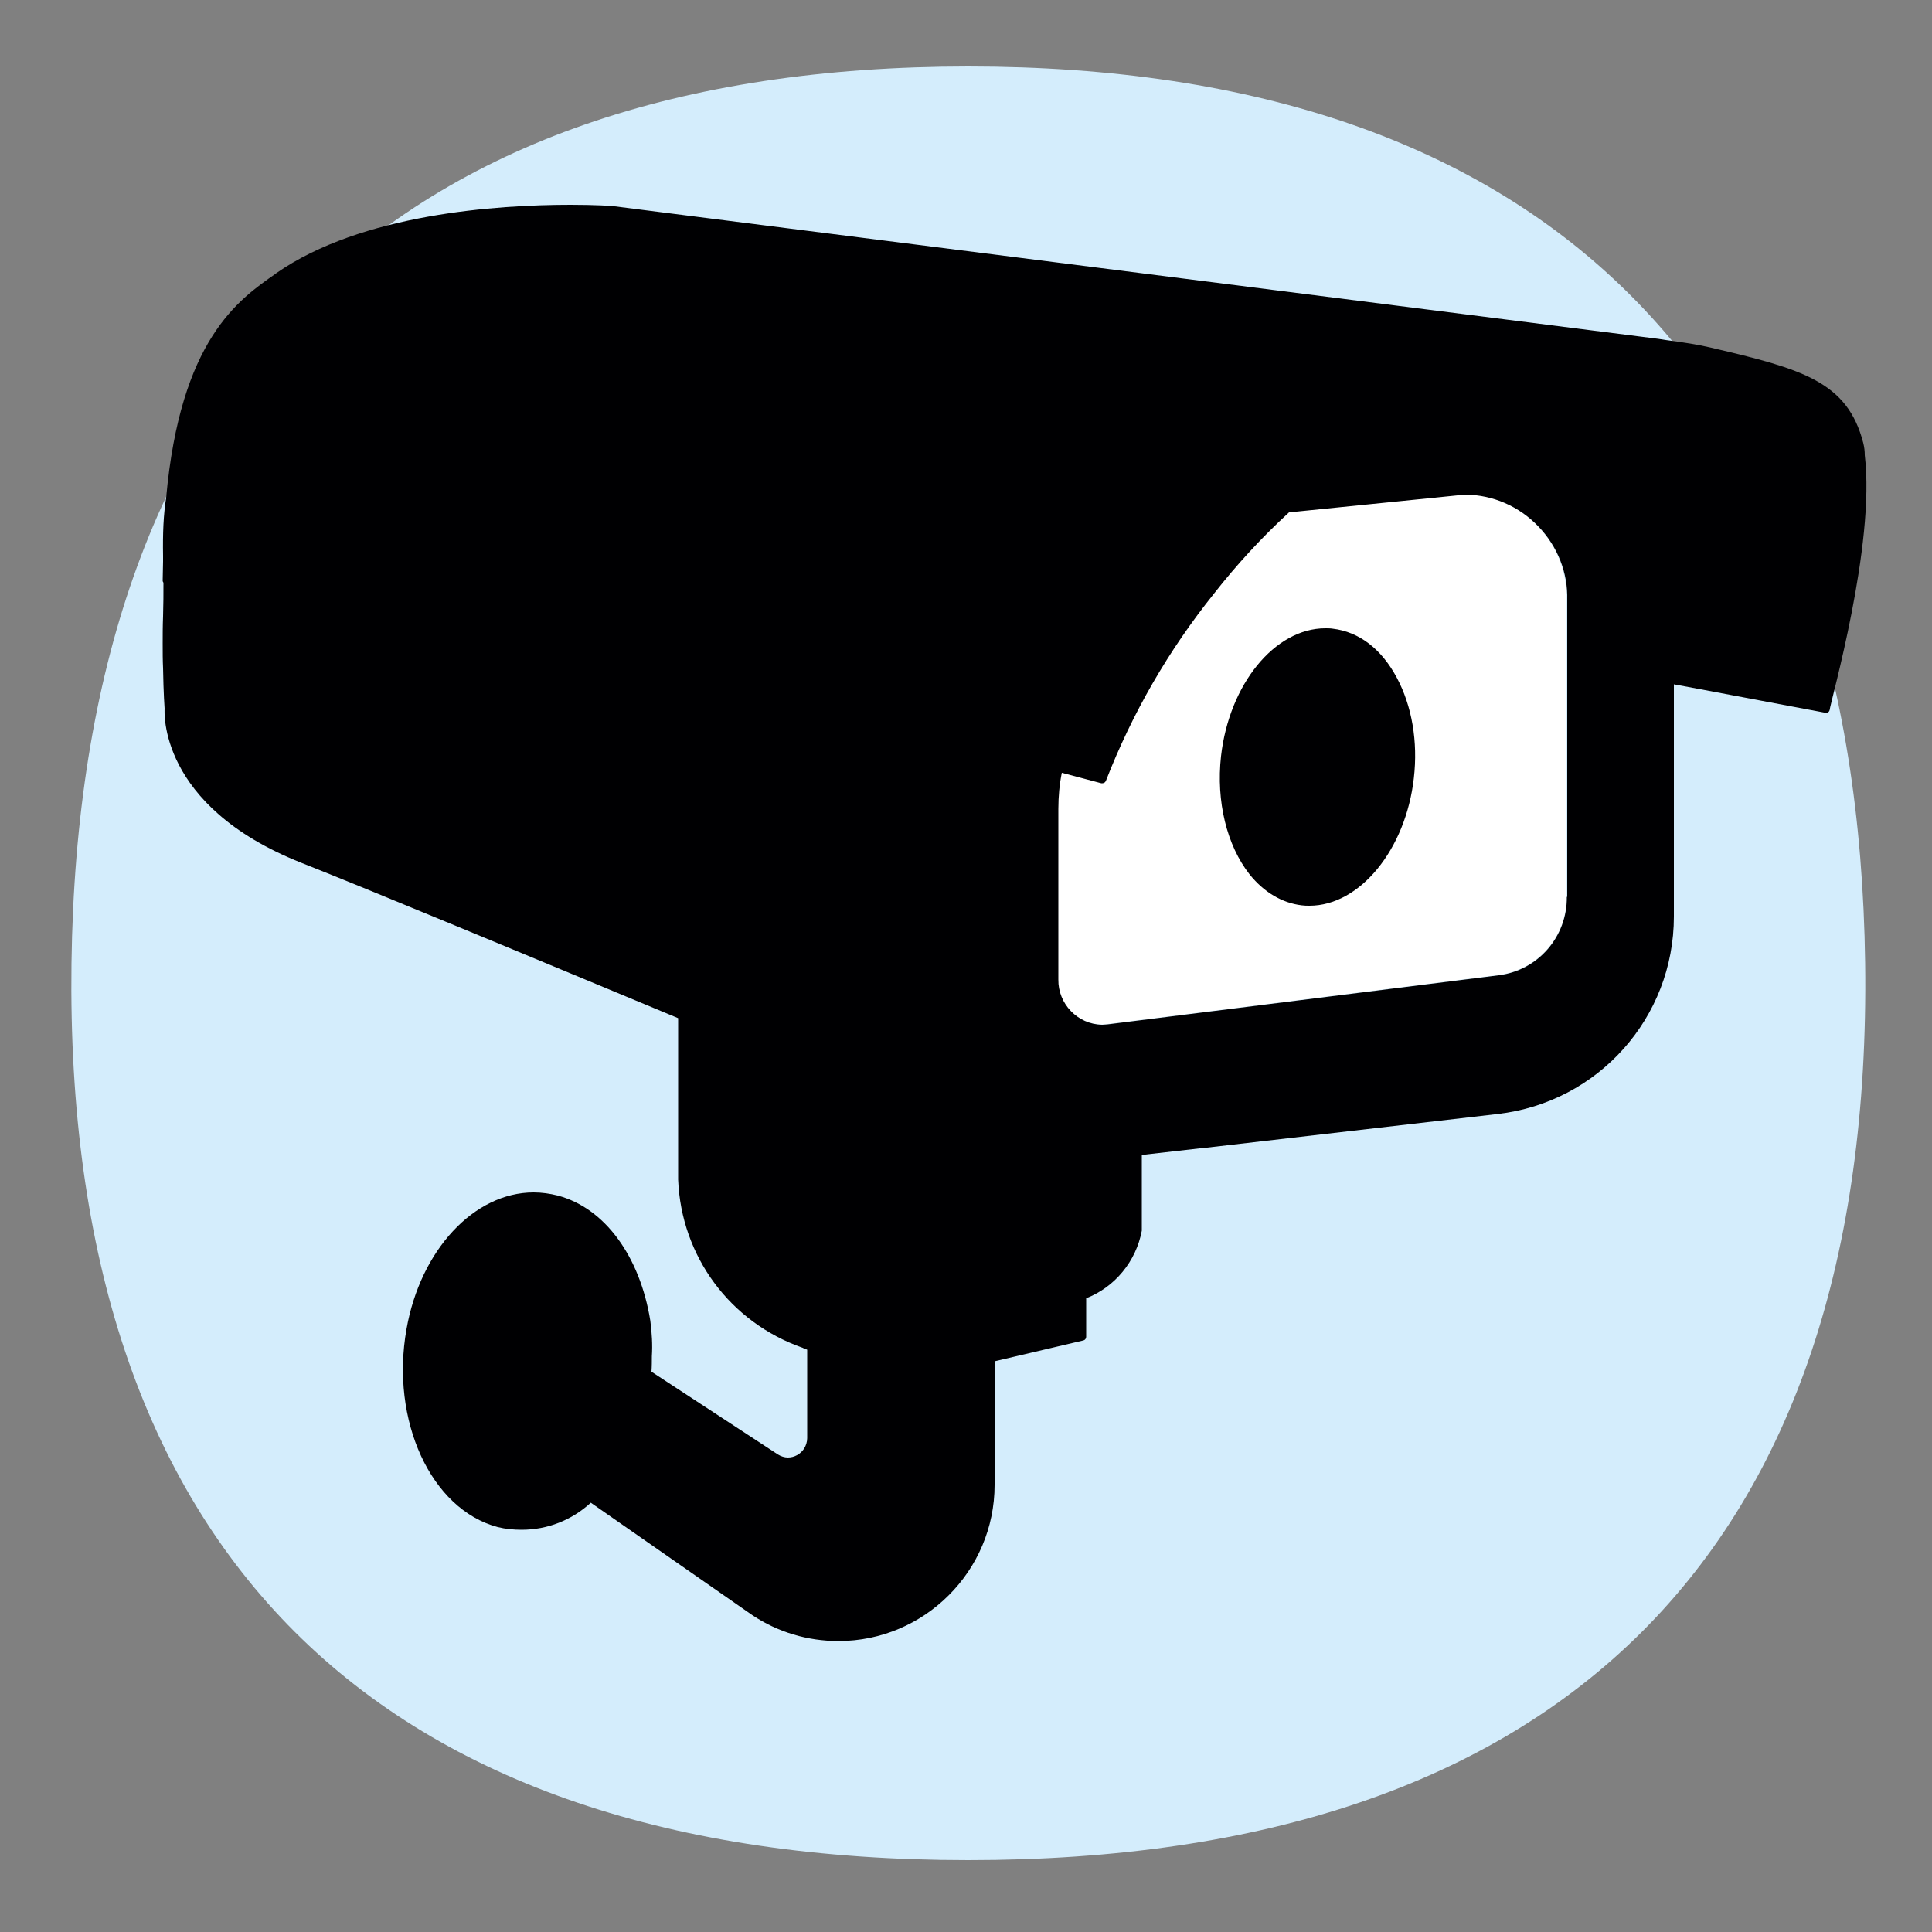
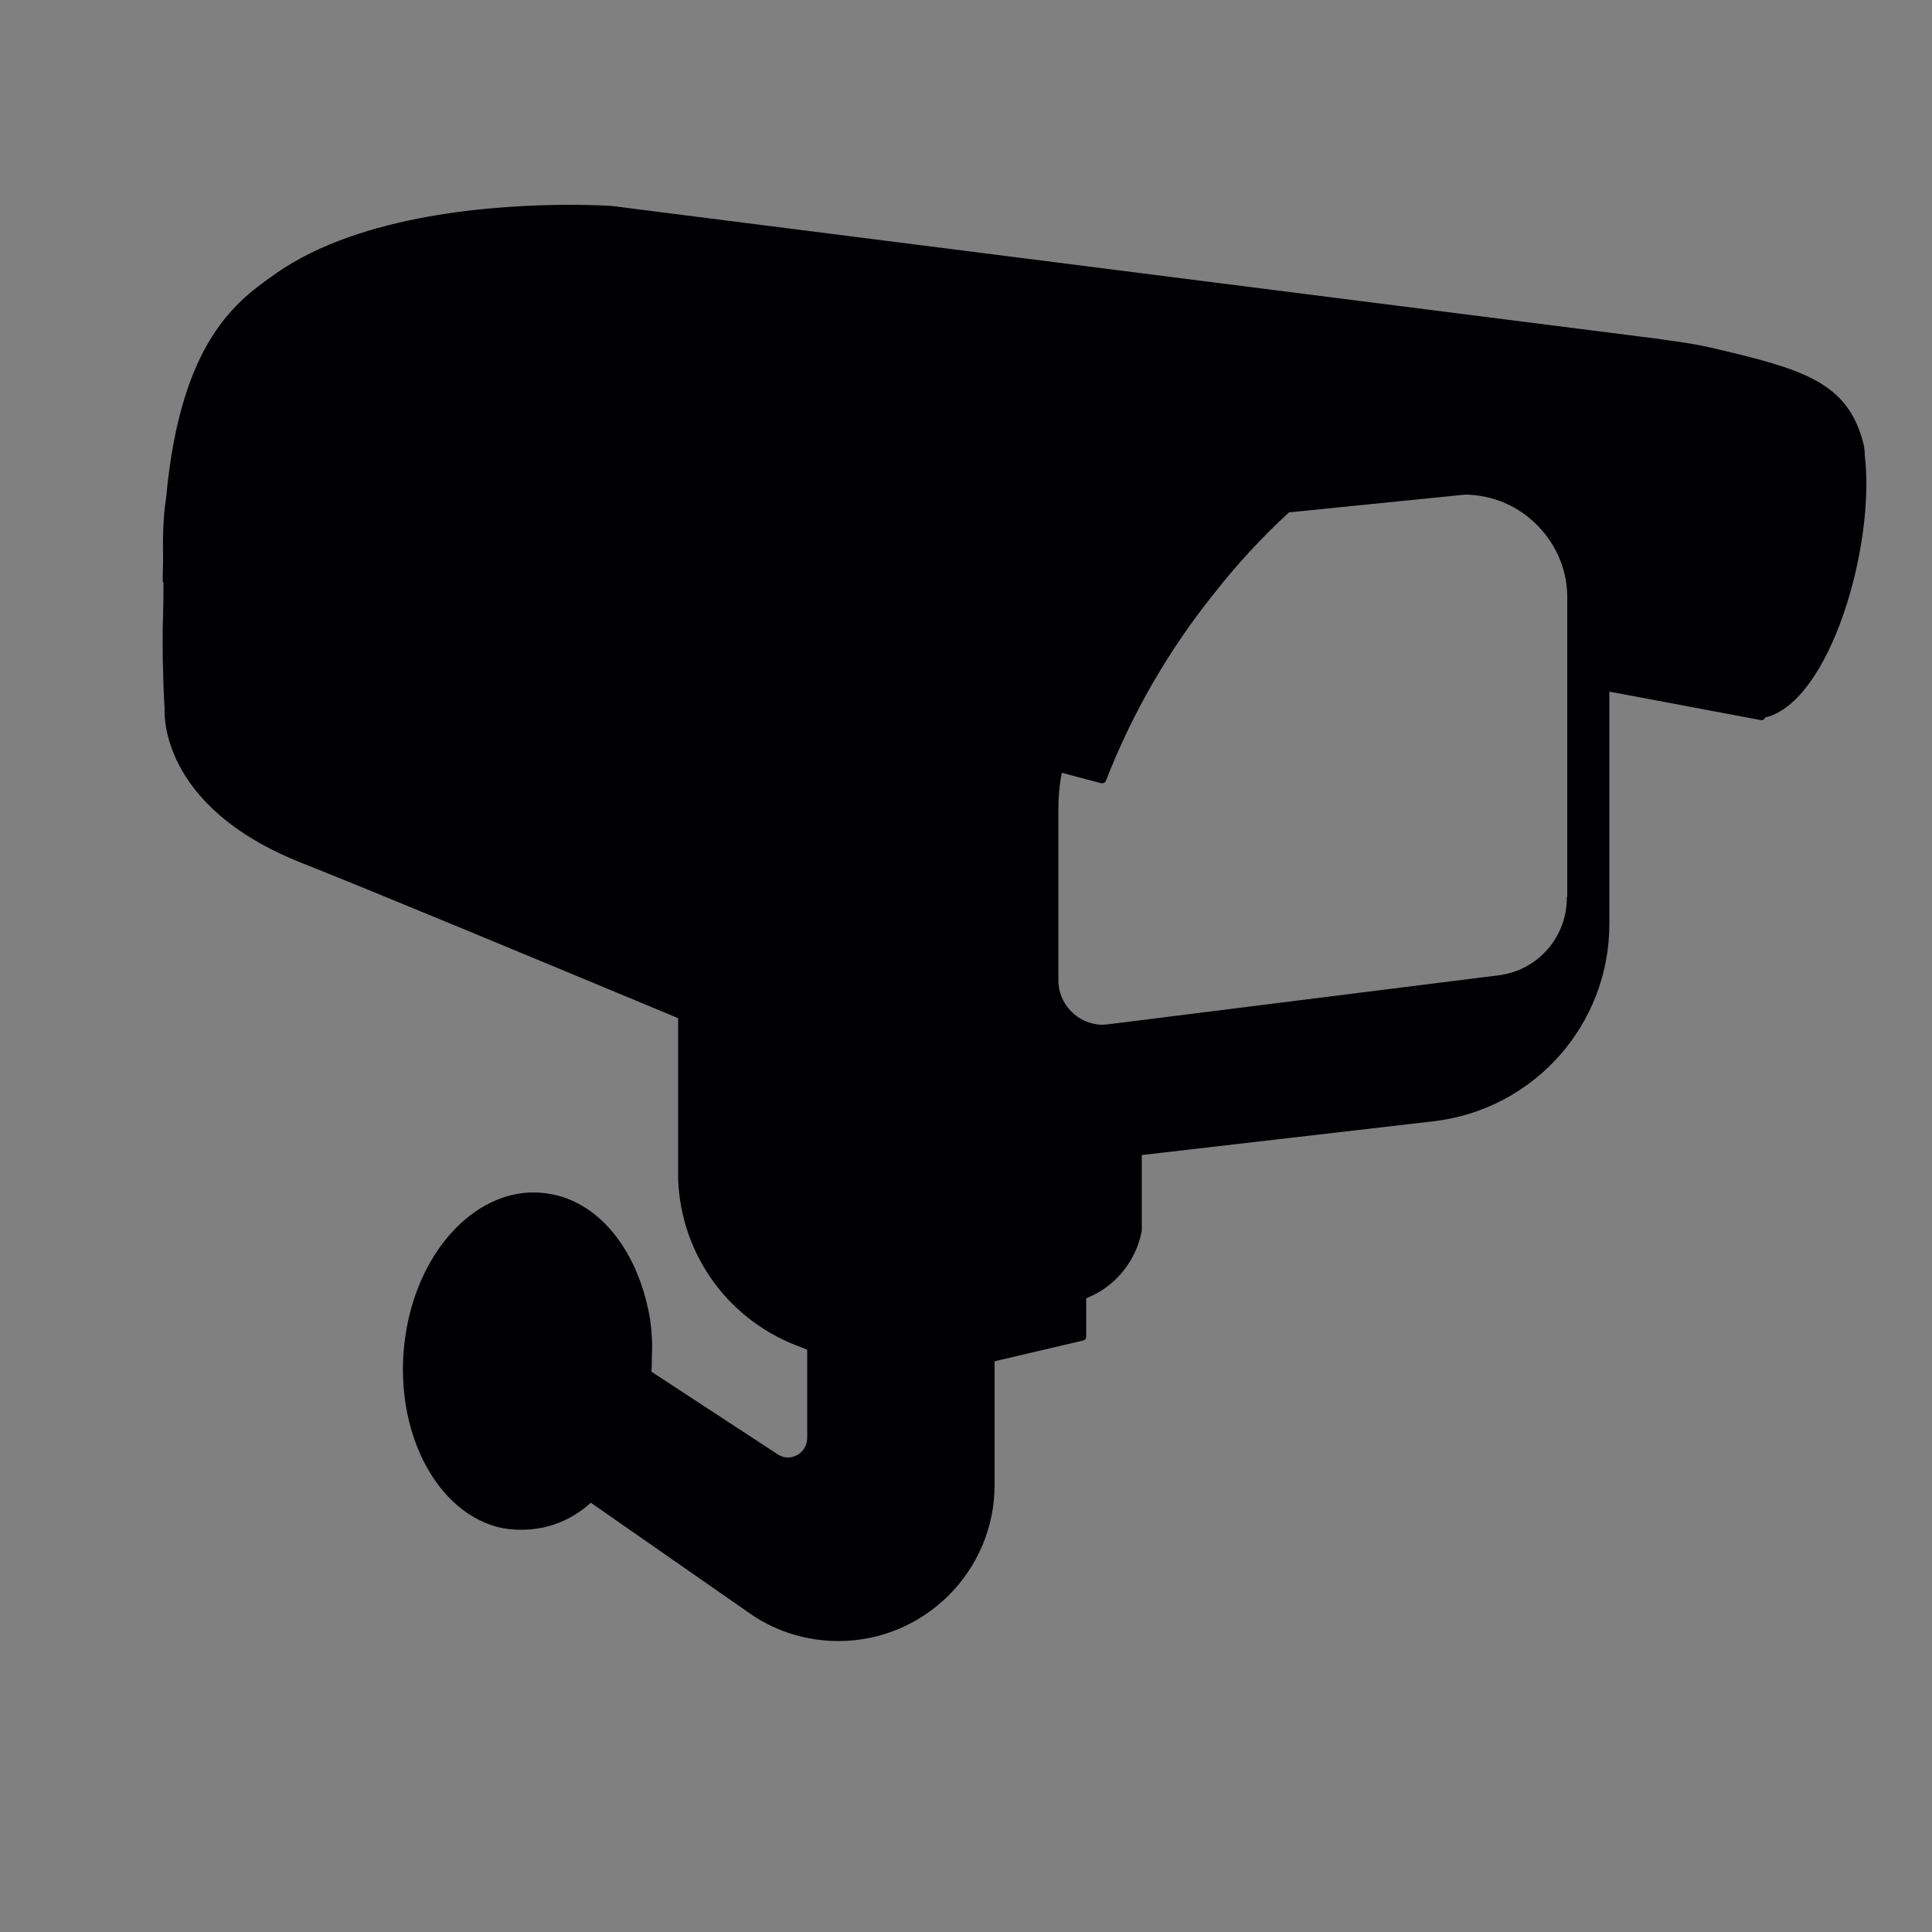
<svg xmlns="http://www.w3.org/2000/svg" id="Layer_1" x="0px" y="0px" viewBox="0 0 500 500" style="enable-background:new 0 0 500 500;" xml:space="preserve">
  <rect x="0" y="0" width="500" height="500" fill="#808080" stroke="none" />
  <style type="text/css"> .st0{fill:#D4EDFC;} .st1{fill:#FFFFFF;} .st2{fill:#000002;} </style>
-   <path class="st0" d="M250.6,17.2c150,0,230.1,81,232.1,232.1c2,152.1-78.9,232.1-232.1,232.1c-153.2,0-234.1-80-232.1-232.1 C20.5,98.3,100.6,17.2,250.6,17.2" />
  <g>
-     <path class="st1" d="M379.1,127.9l-45.6,4.6c-7.1,6.5-13.6,13.6-19.4,21c-11.8,14.7-21.2,31-28,48.5c-0.1,0.4-0.5,0.6-0.9,0.6 c-0.1,0-0.2,0-0.3,0l-10.2-2.7c-0.6,2.9-0.9,6.1-0.9,9.4v44.1c-0.1,6.4,4.9,11.6,11.3,11.7c0,0,0,0,0.1,0c0.6,0,1,0,1.4-0.1 l101.2-12.7c10.2-1.3,17.8-10,17.6-20.3v-76.8c0.1-7.2-2.5-14-7.5-19.1C393,131,386.3,128,379.1,127.9z" />
-     <path class="st2" d="M482.6,117.8c0-1-0.1-2-0.4-3.2c-4.1-15.8-15.7-19.1-39.3-24.6c-3.3-0.8-7.2-1.4-11.8-2l-1.9-0.3L158.3,53.3 c0,0-4.1-0.3-10.6-0.3c-19,0-54.1,2.3-76.2,17.7c0,0-0.1,0.1-0.1,0.1c-9.8,6.8-24.7,17.2-28.4,58c-0.7,4.4-0.9,9.2-0.8,15.1l0,1.4 c0,1.6-0.1,3.3-0.1,5c0,0.2,0.1,0.3,0.2,0.5c0,2.8,0,5.6-0.1,8.7c-0.1,2.5-0.1,4.9-0.1,7c0,2.3,0,4.4,0.1,6.4 c0.1,6.5,0.4,10.5,0.4,10.5c0,0.4-1.9,25.1,35.4,39.9c18.7,7.4,59.3,24.3,97.5,40.2l0,41.8c0.8,19.8,13.4,36.9,32.2,43.5 c0.1,0,0.1,0.1,0.2,0.1l1,0.4v22.9c0,0.9-0.3,1.9-0.8,2.7c-0.9,1.4-2.5,2.3-4.2,2.3c-0.9,0-1.8-0.3-2.6-0.8l-32.7-21.4 c0.1-1.4,0.1-2.8,0.1-4c0.2-3,0-6.1-0.4-9.2c-2.7-16.7-11.8-29.2-24-32.4c-2-0.5-4.1-0.8-6.2-0.8c-15.4,0-29.3,14.9-32.9,35.4 c-4.2,23.6,6.3,46.6,23.6,51.2c2,0.5,4.1,0.7,6.2,0.7c6.7,0,13-2.5,17.9-7l41.8,29.1c6.6,4.4,14.3,6.7,22.3,6.7h0 c22.2,0,40.4-18.1,40.4-40.4v-32l23-5.4c0.4-0.1,0.7-0.5,0.7-0.9v-10c7.4-2.9,12.9-9.5,14.4-17.5v-19.6l16.7-1.9c0.1,0,0.1,0,0.2,0 c0,0,75.2-8.7,75.2-8.7c26-3,45.6-24.9,45.6-51.1v-60.1l7,1.3c0,0,32.3,6.1,32.4,6.1c0.4,0,0.8-0.3,0.9-0.7 C473.7,181.7,485.4,141,482.6,117.8z M405.5,232.1c0.1,10.3-7.4,19-17.6,20.3l-101.2,12.7c-0.4,0-0.8,0.1-1.4,0.1c0,0,0,0-0.1,0 c-6.3-0.1-11.4-5.4-11.3-11.7v-44.1c0-3.3,0.3-6.5,0.9-9.4l10.2,2.7c0.1,0,0.2,0,0.3,0c0.4,0,0.7-0.2,0.9-0.6 c6.8-17.5,16.2-33.8,28-48.5c5.8-7.4,12.3-14.5,19.4-21l45.6-4.6c7.2,0.1,13.9,3,18.9,8.2c5,5.2,7.7,12,7.5,19.1V232.1z" />
-     <path class="st2" d="M344.9,162.7c-0.6-0.1-1.3-0.1-1.9-0.1c-13.1,0-24.9,14.5-27,33.1c-1.3,11.7,1.5,23.1,7.4,30.6 c3.7,4.6,8.4,7.4,13.5,8c0.7,0.1,1.3,0.1,2,0.1h0c13,0,24.9-14.5,27-33c1.1-9.5-0.5-18.7-4.4-26 C357.5,167.9,351.7,163.5,344.9,162.7" />
+     <path class="st2" d="M482.6,117.8c0-1-0.1-2-0.4-3.2c-4.1-15.8-15.7-19.1-39.3-24.6c-3.3-0.8-7.2-1.4-11.8-2l-1.9-0.3L158.3,53.3 c0,0-4.1-0.3-10.6-0.3c-19,0-54.1,2.3-76.2,17.7c0,0-0.1,0.1-0.1,0.1c-9.8,6.8-24.7,17.2-28.4,58c-0.7,4.4-0.9,9.2-0.8,15.1l0,1.4 c0,1.6-0.1,3.3-0.1,5c0,0.2,0.1,0.3,0.2,0.5c0,2.8,0,5.6-0.1,8.7c-0.1,2.5-0.1,4.9-0.1,7c0,2.3,0,4.4,0.1,6.4 c0.1,6.5,0.4,10.5,0.4,10.5c0,0.4-1.9,25.1,35.4,39.9c18.7,7.4,59.3,24.3,97.5,40.2l0,41.8c0.8,19.8,13.4,36.9,32.2,43.5 c0.1,0,0.1,0.1,0.2,0.1l1,0.4v22.9c0,0.9-0.3,1.9-0.8,2.7c-0.9,1.4-2.5,2.3-4.2,2.3c-0.9,0-1.8-0.3-2.6-0.8l-32.7-21.4 c0.1-1.4,0.1-2.8,0.1-4c0.2-3,0-6.1-0.4-9.2c-2.7-16.7-11.8-29.2-24-32.4c-2-0.5-4.1-0.8-6.2-0.8c-15.4,0-29.3,14.9-32.9,35.4 c-4.2,23.6,6.3,46.6,23.6,51.2c2,0.5,4.1,0.7,6.2,0.7c6.7,0,13-2.5,17.9-7l41.8,29.1c6.6,4.4,14.3,6.7,22.3,6.7h0 c22.2,0,40.4-18.1,40.4-40.4v-32l23-5.4c0.4-0.1,0.7-0.5,0.7-0.9v-10c7.4-2.9,12.9-9.5,14.4-17.5v-19.6c0.1,0,0.1,0,0.2,0 c0,0,75.2-8.7,75.2-8.7c26-3,45.6-24.9,45.6-51.1v-60.1l7,1.3c0,0,32.3,6.1,32.4,6.1c0.4,0,0.8-0.3,0.9-0.7 C473.7,181.7,485.4,141,482.6,117.8z M405.5,232.1c0.1,10.3-7.4,19-17.6,20.3l-101.2,12.7c-0.4,0-0.8,0.1-1.4,0.1c0,0,0,0-0.1,0 c-6.3-0.1-11.4-5.4-11.3-11.7v-44.1c0-3.3,0.3-6.5,0.9-9.4l10.2,2.7c0.1,0,0.2,0,0.3,0c0.4,0,0.7-0.2,0.9-0.6 c6.8-17.5,16.2-33.8,28-48.5c5.8-7.4,12.3-14.5,19.4-21l45.6-4.6c7.2,0.1,13.9,3,18.9,8.2c5,5.2,7.7,12,7.5,19.1V232.1z" />
  </g>
</svg>